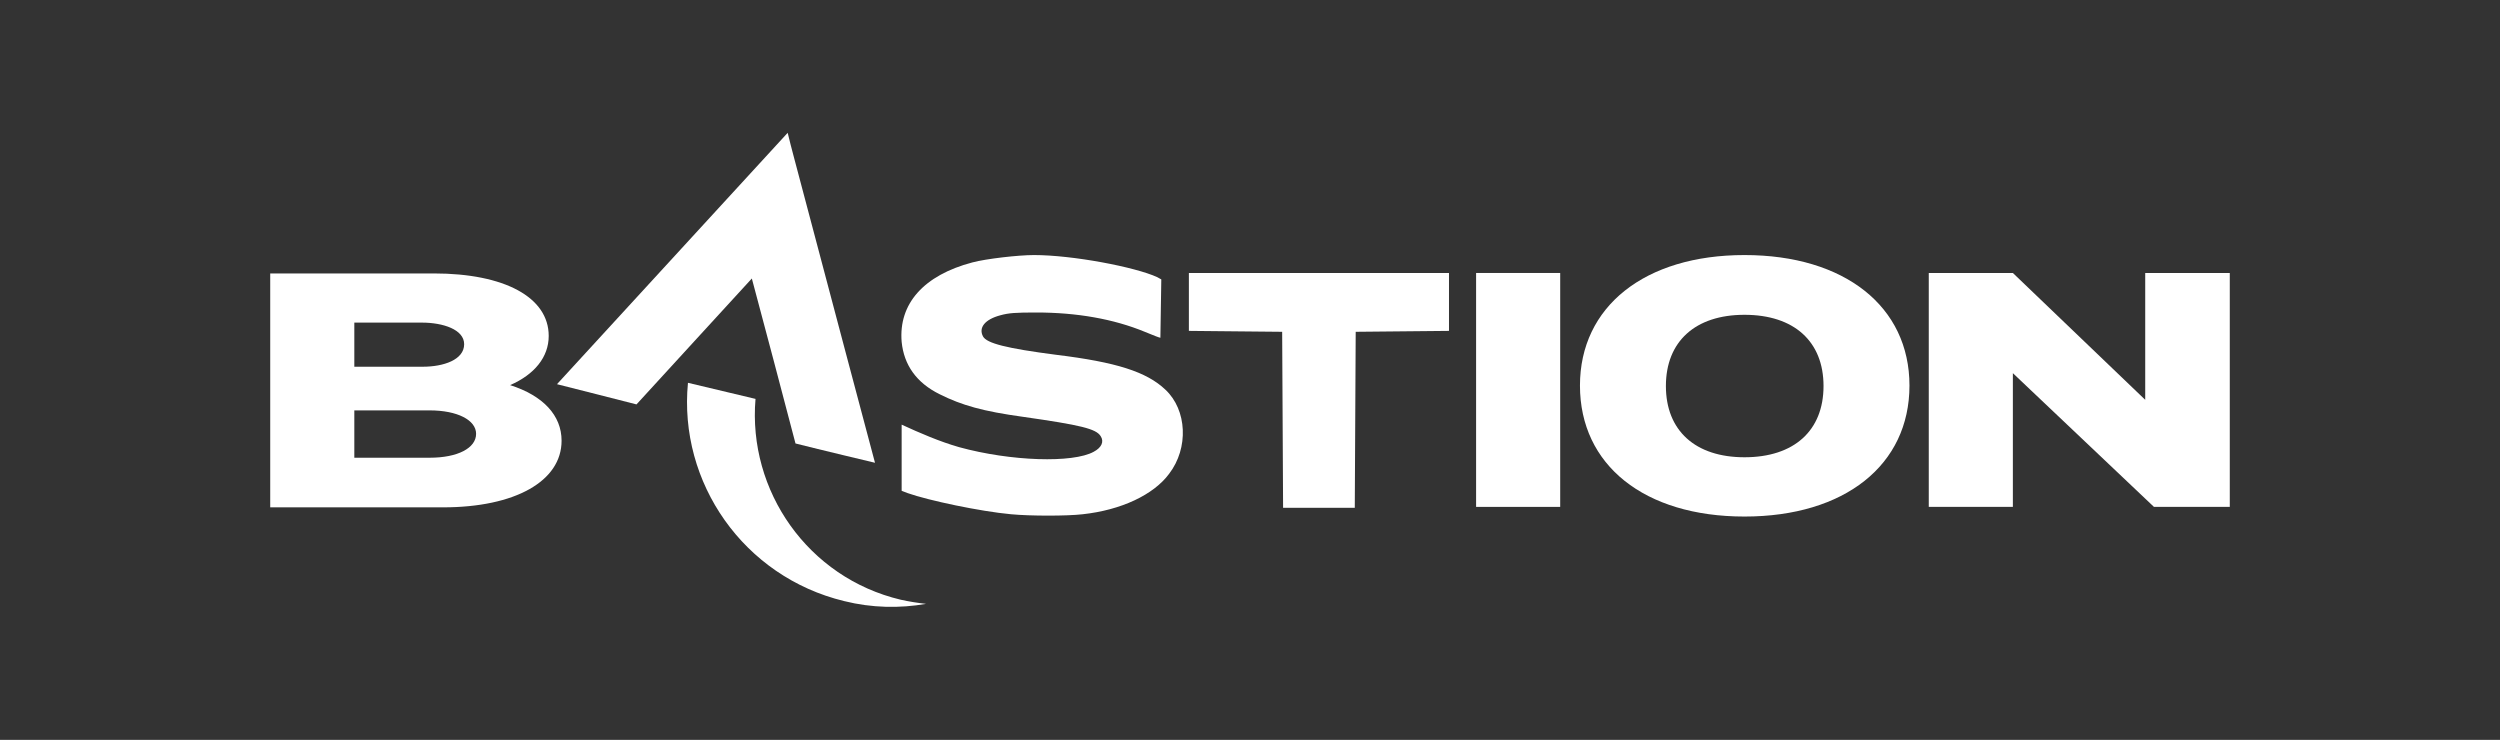
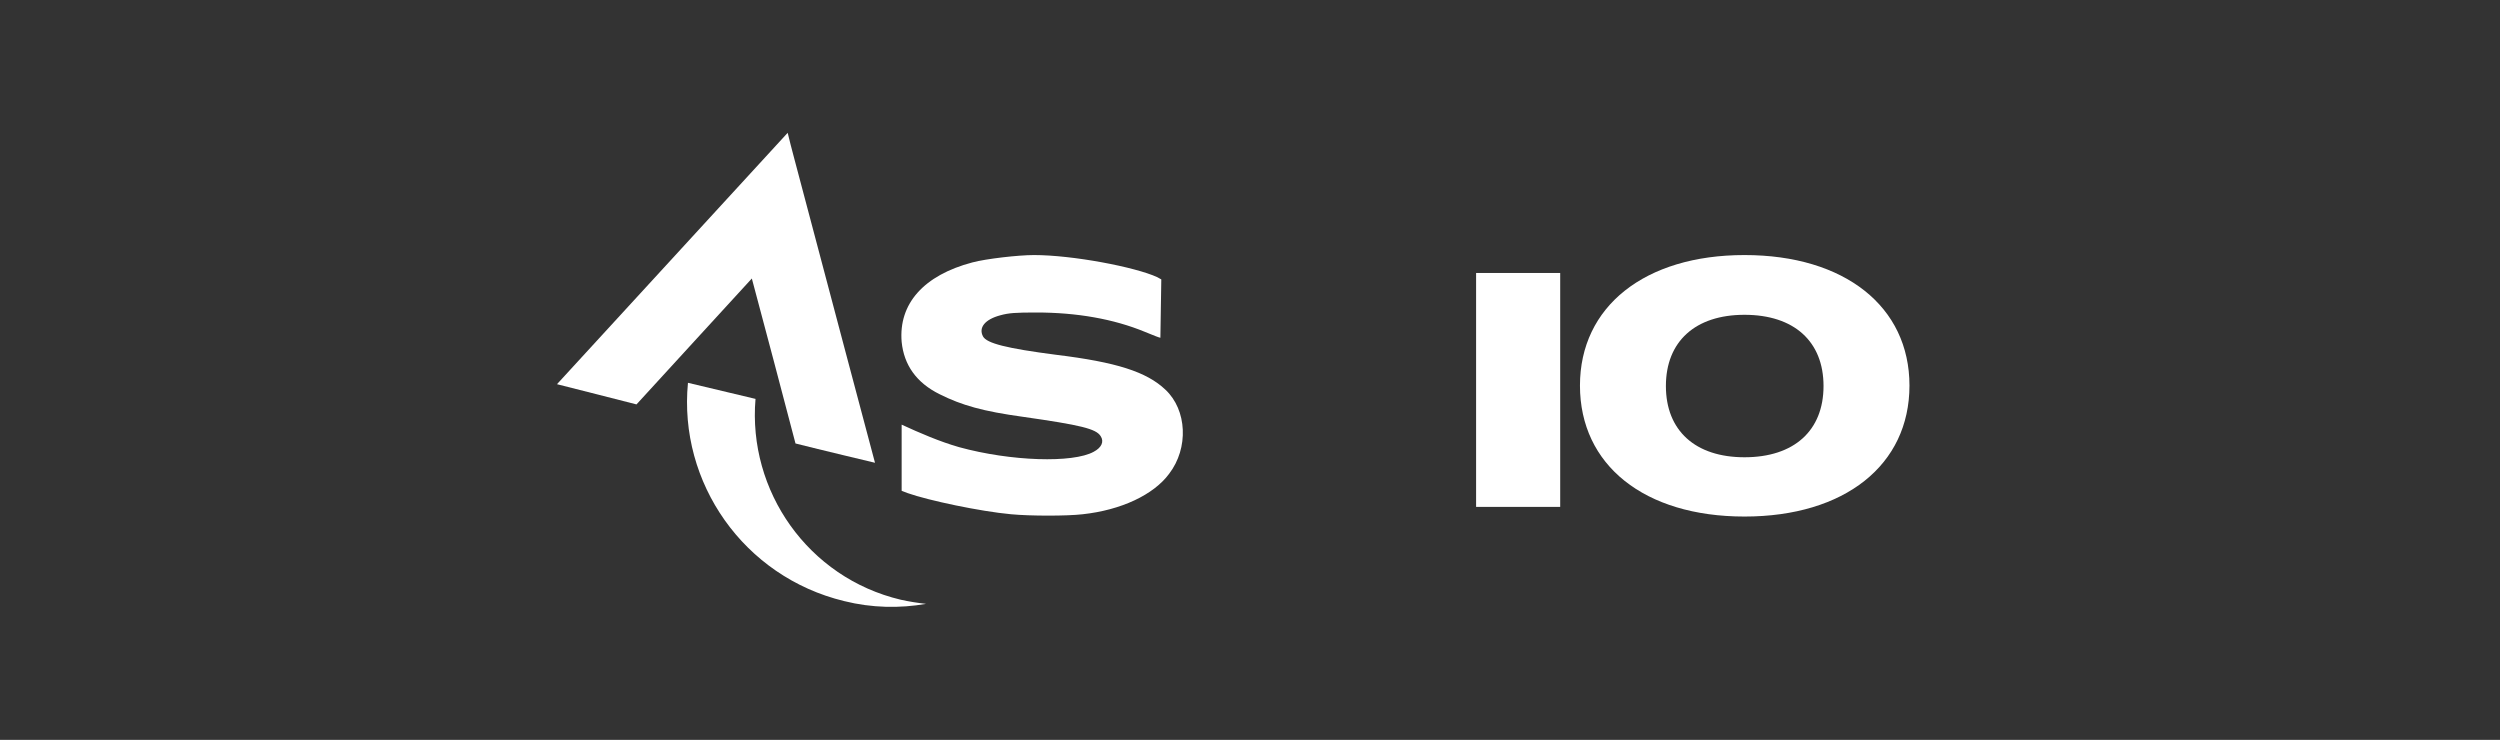
<svg xmlns="http://www.w3.org/2000/svg" version="1.1" id="Слой_1" x="0px" y="0px" viewBox="0 0 544 161" style="enable-background:new 0 0 544 161;" xml:space="preserve">
  <rect x="0" y="0" width="544" height="161" fill="#333333" stroke="none" />
  <style type="text/css"> .st0{fill:#FFFFFF;} .st1{fill:#00609C;} </style>
  <g>
    <g>
      <g>
        <g>
          <path class="st0" d="M183.7,130.8c6,1.5,12.1,1.6,17.8,0.6c-1.8-0.2-3.7-0.5-5.5-0.9c-20.2-4.8-33.3-23.7-31.6-43.7l-14.7-3.5 C147.6,105,161.8,125.5,183.7,130.8" />
          <path class="st0" d="M138.5,88c8.3-9.1,16.7-18.2,25.1-27.4c3.2,12,6.4,24,9.5,35.9c5.1,1.3,17.3,4.2,17.3,4.2 c0,0-11.1-41.7-17.7-66.7c-0.5-1.8-0.9-3.5-1.3-5.1c-16.8,18.3-33.4,36.4-50.2,54.7C127,85.1,132.8,86.5,138.5,88" />
        </g>
      </g>
    </g>
-     <path class="st0" d="M111,83.8c5.3-2.3,8.4-6.1,8.4-10.7c0-8.4-9.6-13.6-25-13.6H58.8v50.9h37.6c15.7,0,25.8-5.7,25.8-14.5 C122.2,90.4,118.2,86.1,111,83.8 M92,79.8H77.1v-9.6h14.7c4.6,0,9.2,1.5,9.2,4.7C101,78.3,96.5,79.8,92,79.8 M77.1,89.3h16.4 c6,0,10.1,2.1,10.1,5.1c0,3.1-4,5.2-10.1,5.2H77.1V89.3z" />
    <rect x="321.2" y="59.4" class="st0" width="18.3" height="50.9" />
-     <polygon class="st0" points="466.8,59.4 466.8,87 438,59.4 419.7,59.4 419.7,110.3 438,110.3 438,81.2 468.7,110.3 485.2,110.3 485.2,59.4 " />
    <path class="st0" d="M379.6,55.5c-21.7,0-35.8,11.2-35.8,28.4c0,17.3,14,28.5,35.8,28.5c21.8,0,35.9-11.2,35.9-28.5 C415.5,66.7,401.4,55.5,379.6,55.5 M379.6,99.5c-10.7,0-17.1-5.8-17.1-15.5c0-9.7,6.4-15.5,17.1-15.5c10.8,0,17.2,5.8,17.2,15.5 C396.8,93.7,390.4,99.5,379.6,99.5" />
-     <polygon class="st0" points="258.7,59.4 258.7,72 279,72.2 279.2,110.5 294.8,110.5 295,72.2 315.3,72 315.3,59.4 " />
    <path class="st0" d="M225,55.5c-3.4,0-10.4,0.8-13.4,1.6c-10.6,2.8-16.1,9-15.4,17.3c0.5,5,3.2,8.9,8.3,11.4 c4.8,2.4,9.4,3.7,18.1,4.9c12.6,1.8,15.9,2.6,16.9,4.2c0.8,1.2,0.2,2.5-1.5,3.4c-4.5,2.5-18,2.1-29.3-1c-4.2-1.2-8.6-3.1-12.5-4.9 v14.4l1.3,0.5c4.5,1.6,15.9,4,22.5,4.6c4.2,0.4,12.2,0.4,15.6,0c8.3-0.9,15.4-4.2,18.8-8.8c4.3-5.6,3.9-13.9-0.8-18.3 c-4.1-3.9-10.7-6-23.8-7.6c-10.8-1.4-15.1-2.5-15.9-4c-1-1.9,0.4-3.7,3.8-4.6c1.8-0.5,3.3-0.6,7.8-0.6c8.8,0,16.8,1.4,23.6,4.2 c1.7,0.7,3.2,1.3,3.4,1.3l0.2-12.7l-0.9-0.5C247,58.1,233.4,55.5,225,55.5L225,55.5z" />
  </g>
</svg>